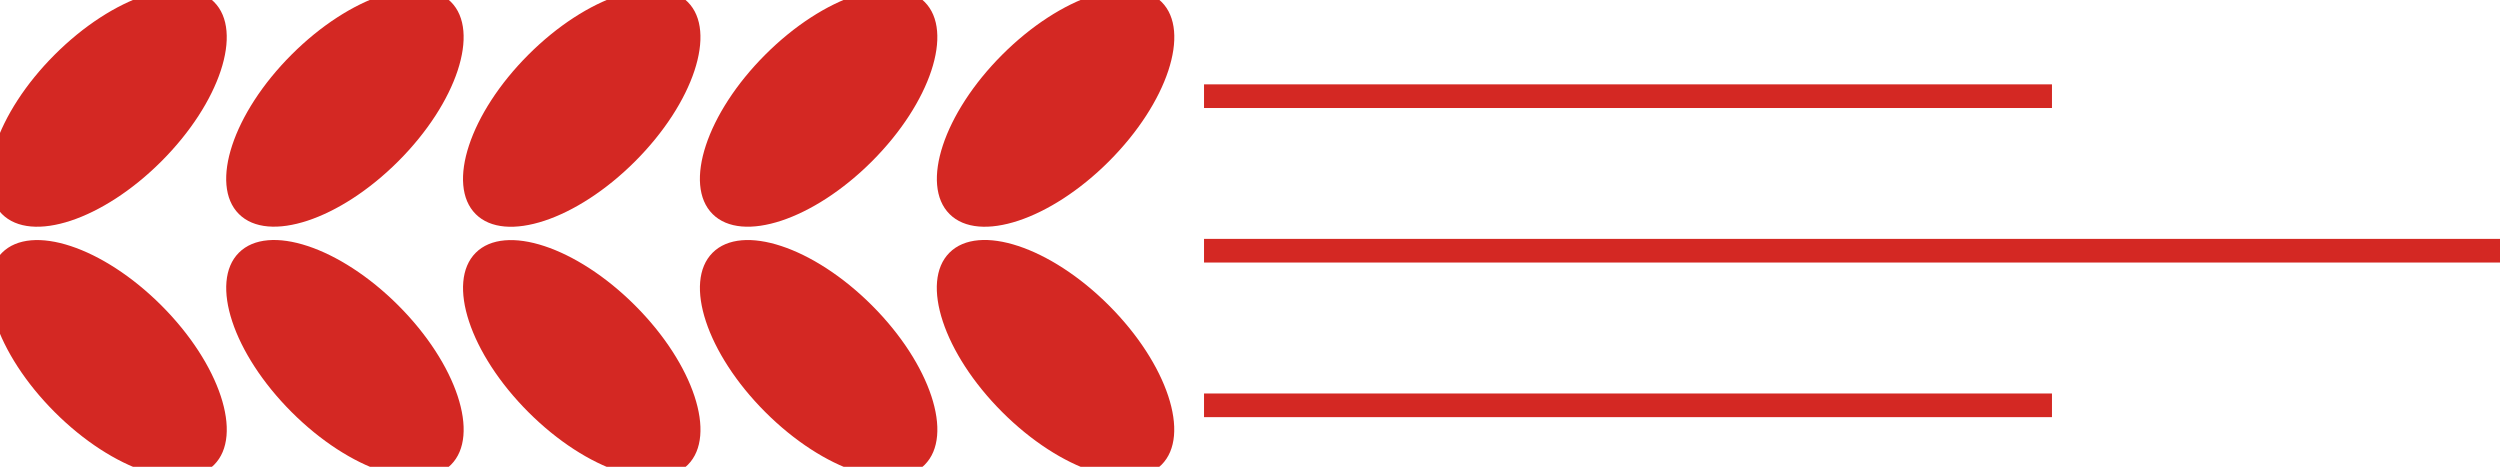
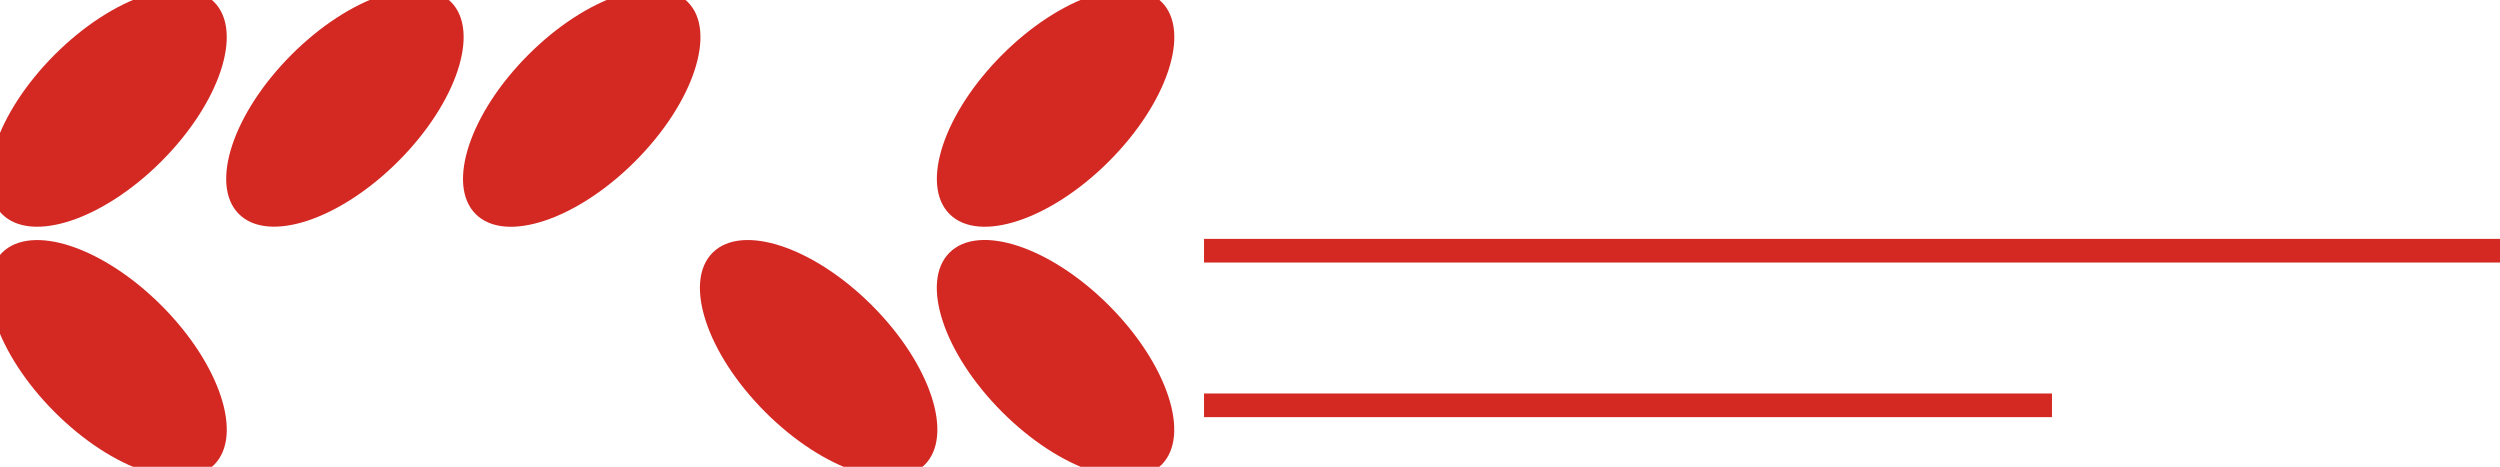
<svg xmlns="http://www.w3.org/2000/svg" viewBox="0 0 280.06 52.29" width="100%" style="vertical-align: middle; max-width: 100%; width: 100%;">
  <g>
    <g>
      <ellipse cx="12.1" cy="12.1" rx="16.8" ry="8.45" transform="translate(-5.01 12.1) rotate(-45)" fill="rgb(212,40,35)">
     </ellipse>
      <ellipse cx="12.1" cy="40.19" rx="8.45" ry="16.8" transform="translate(-24.87 20.33) rotate(-45)" fill="rgb(212,40,35)">
     </ellipse>
      <ellipse cx="38.64" cy="12.1" rx="16.8" ry="8.45" transform="translate(2.76 30.86) rotate(-45)" fill="rgb(212,40,35)">
     </ellipse>
-       <ellipse cx="38.64" cy="40.19" rx="8.45" ry="16.8" transform="translate(-17.1 39.09) rotate(-45)" fill="rgb(212,40,35)">
-      </ellipse>
      <ellipse cx="65.17" cy="12.1" rx="16.8" ry="8.45" transform="translate(10.53 49.63) rotate(-45)" fill="rgb(212,40,35)">
-      </ellipse>
-       <ellipse cx="65.17" cy="40.19" rx="8.45" ry="16.8" transform="translate(-9.33 57.86) rotate(-45)" fill="rgb(212,40,35)">
-      </ellipse>
-       <ellipse cx="91.71" cy="12.1" rx="16.8" ry="8.45" transform="translate(18.3 68.39) rotate(-45)" fill="rgb(212,40,35)">
     </ellipse>
      <ellipse cx="91.71" cy="40.19" rx="8.45" ry="16.8" transform="translate(-1.56 76.62) rotate(-45)" fill="rgb(212,40,35)">
     </ellipse>
      <ellipse cx="118.25" cy="12.1" rx="16.8" ry="8.45" transform="translate(26.08 87.16) rotate(-45)" fill="rgb(212,40,35)">
     </ellipse>
      <ellipse cx="118.25" cy="40.19" rx="8.45" ry="16.8" transform="translate(6.21 95.38) rotate(-45)" fill="rgb(212,40,35)">
     </ellipse>
-       <rect x="134.88" y="9.45" width="94.99" height="2.65" fill="rgb(212,40,35)">
-      </rect>
      <rect x="134.88" y="26.76" width="145.18" height="2.65" fill="rgb(212,40,35)">
     </rect>
      <rect x="134.88" y="44.08" width="94.99" height="2.65" fill="rgb(212,40,35)">
     </rect>
    </g>
  </g>
</svg>